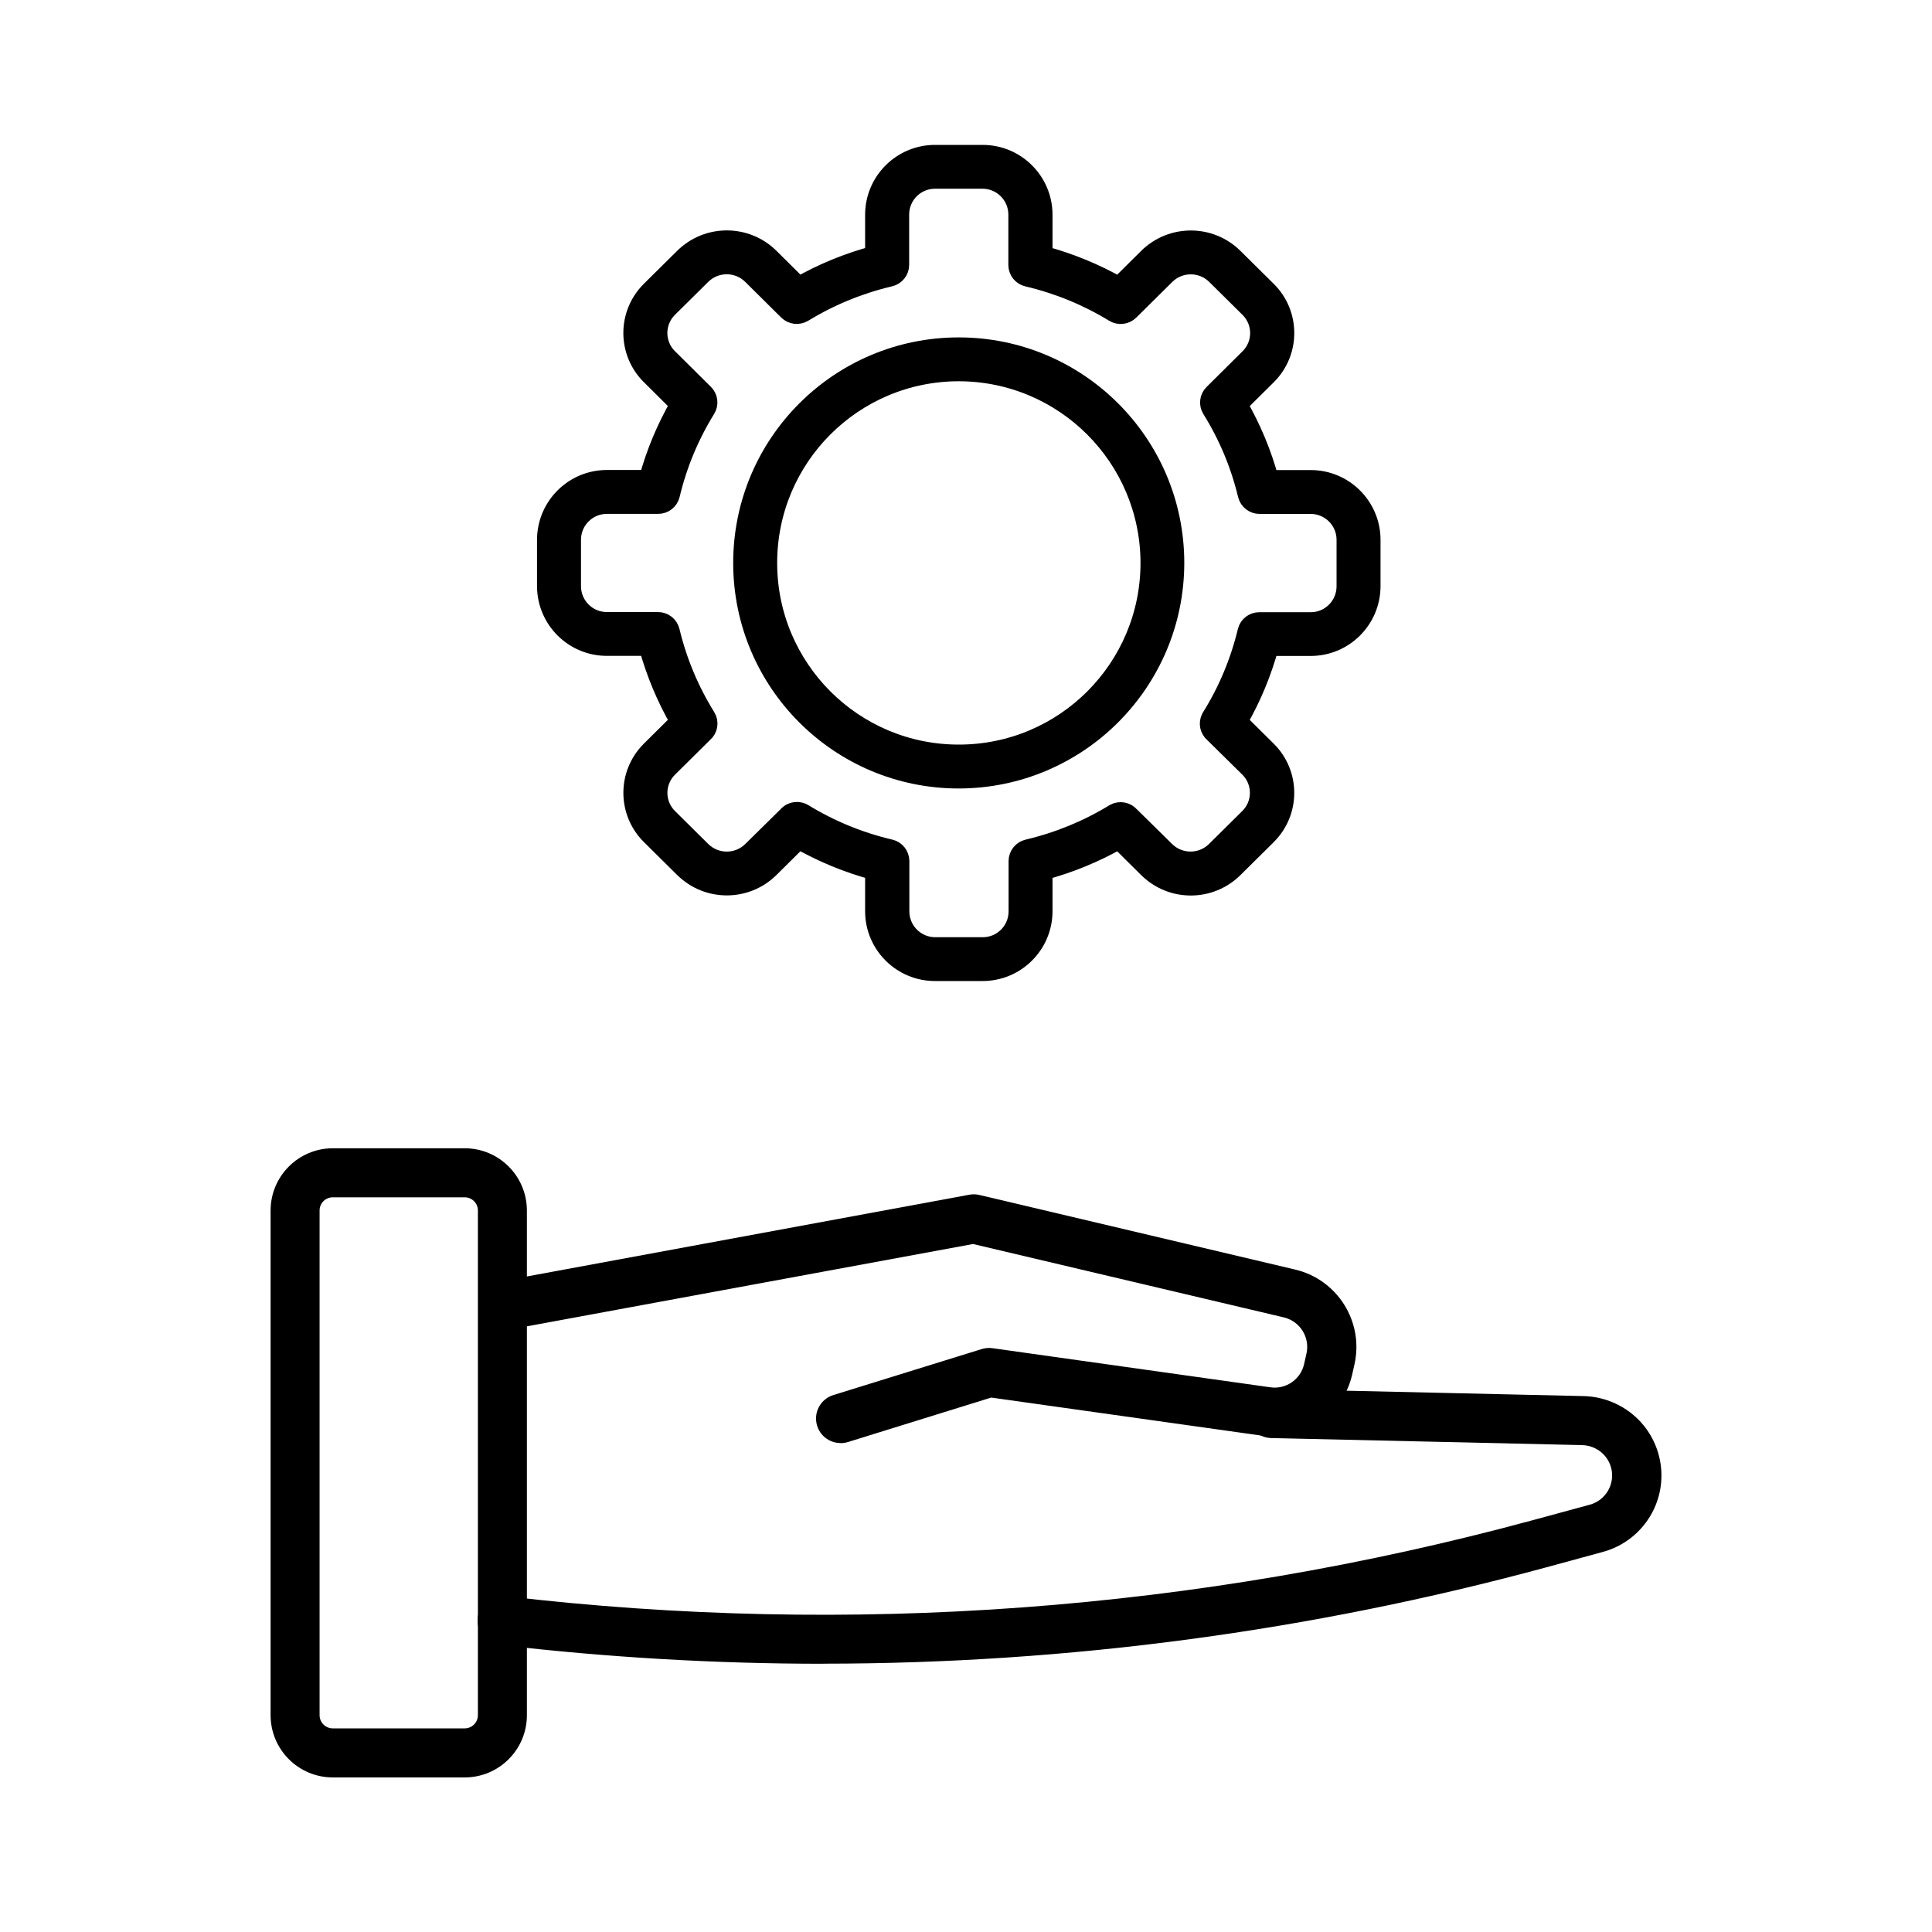
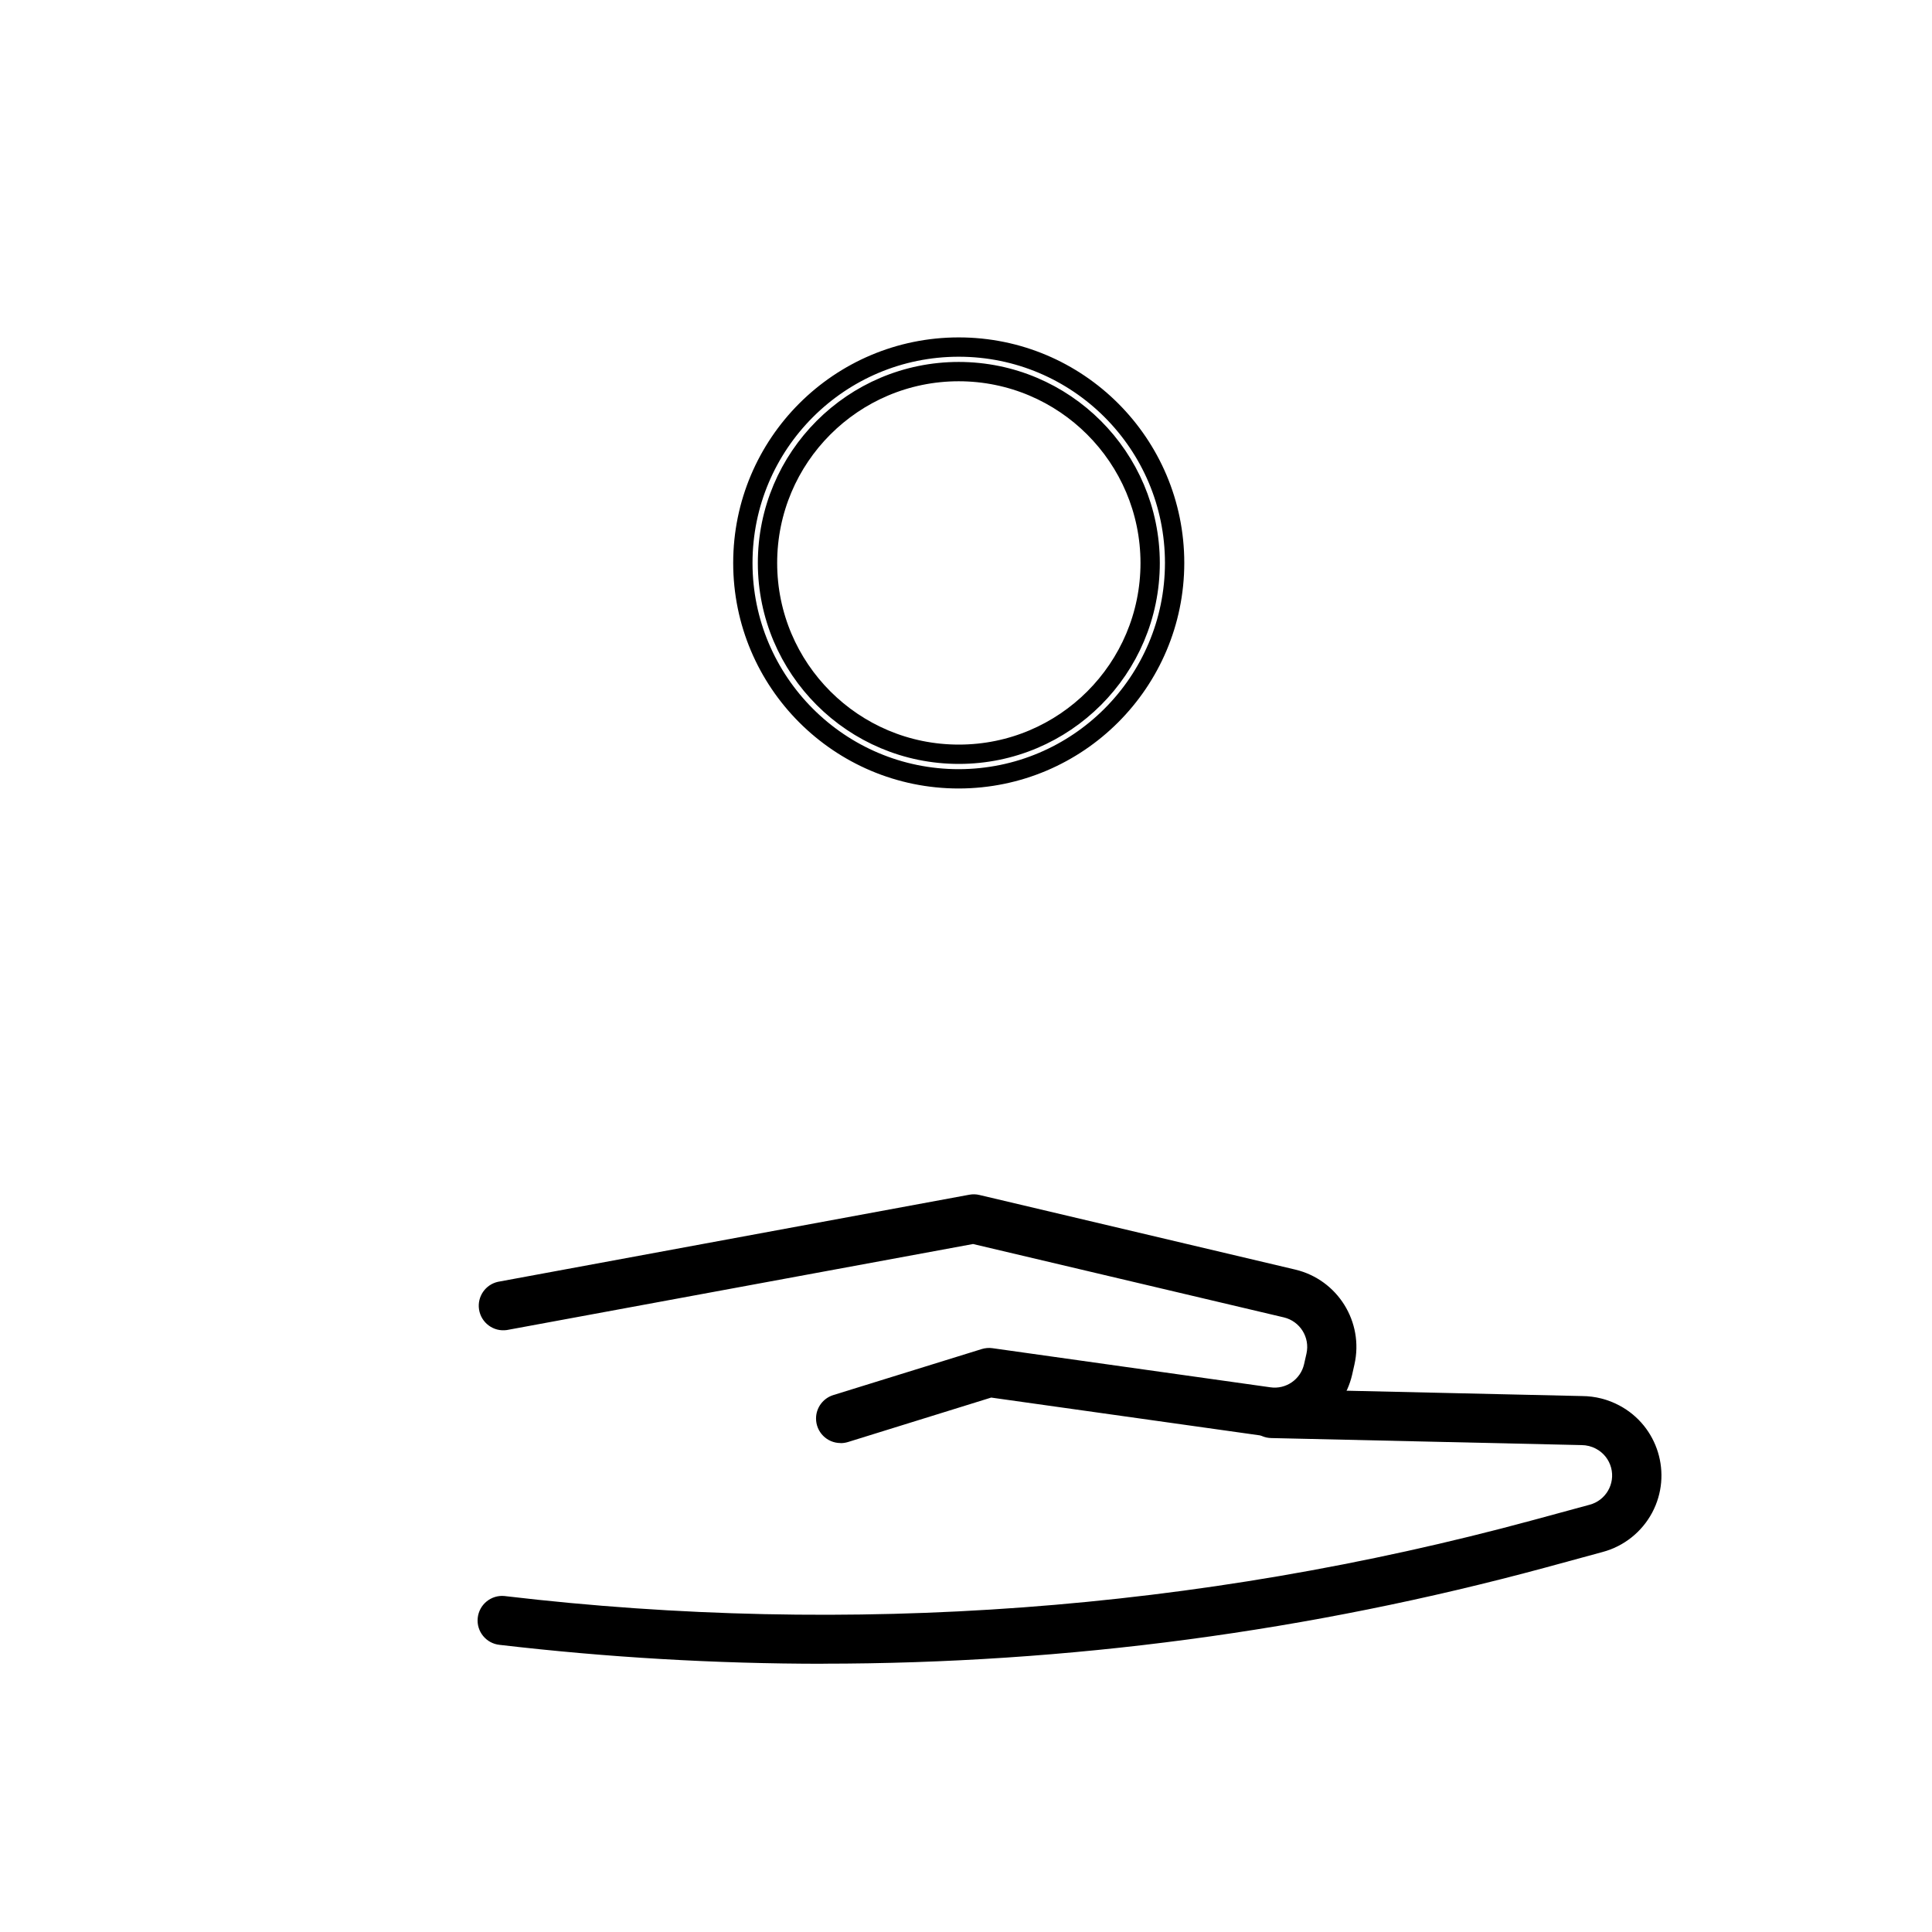
<svg xmlns="http://www.w3.org/2000/svg" version="1.1" id="Layer_1" x="0px" y="0px" width="50px" height="50px" viewBox="0 0 50 50" enable-background="new 0 0 50 50" xml:space="preserve">
  <g id="Group_85" transform="translate(0 0.227)">
-     <path id="Path_69" d="M24.812,19.929c-3.085,0-5.587-2.502-5.587-5.587c0-3.086,2.502-5.587,5.587-5.587   c3.085,0,5.587,2.501,5.587,5.587C30.396,17.426,27.896,19.925,24.812,19.929 M24.812,9.39c-2.734,0.001-4.95,2.219-4.949,4.954   c0.001,2.734,2.219,4.951,4.954,4.949c2.733-0.001,4.949-2.217,4.949-4.951c-0.003-2.734-2.218-4.949-4.951-4.952" />
    <path id="Path_70" fill="none" stroke="#000000" stroke-width="0.5" stroke-miterlimit="10" d="M24.812,19.929   c-3.085,0-5.587-2.502-5.587-5.587c0-3.086,2.502-5.587,5.587-5.587c3.085,0,5.587,2.501,5.587,5.587   C30.396,17.426,27.896,19.925,24.812,19.929z M24.812,9.39c-2.734,0.001-4.95,2.219-4.949,4.954   c0.001,2.734,2.219,4.951,4.954,4.949c2.733-0.001,4.949-2.217,4.949-4.951C29.763,11.608,27.546,9.392,24.812,9.39z" />
-     <path id="Path_71" d="M25.425,24.912h-1.222c-0.859,0.003-1.56-0.69-1.564-1.55v-1.06c-0.688-0.184-1.349-0.455-1.967-0.808   l-0.756,0.749c-0.613,0.604-1.599,0.604-2.212,0l-0.864-0.855c-0.605-0.6-0.61-1.575-0.011-2.181   c0.003-0.004,0.007-0.008,0.011-0.012l0.756-0.749c-0.354-0.611-0.629-1.267-0.814-1.949h-1.07c-0.859,0.003-1.559-0.69-1.564-1.55   v-1.211c0.006-0.859,0.705-1.553,1.564-1.55h1.07c0.186-0.683,0.459-1.338,0.814-1.949l-0.756-0.75   c-0.605-0.599-0.611-1.574-0.013-2.179c0.004-0.005,0.009-0.009,0.013-0.014l0.864-0.855c0.613-0.604,1.599-0.604,2.212,0   l0.756,0.75c0.618-0.353,1.279-0.623,1.967-0.807V5.323c0.005-0.859,0.705-1.553,1.564-1.55h1.222   c0.859-0.003,1.559,0.69,1.564,1.55v1.061c0.688,0.184,1.349,0.454,1.967,0.807l0.756-0.75c0.613-0.604,1.599-0.604,2.212,0   l0.864,0.855c0.605,0.599,0.611,1.574,0.013,2.18c-0.004,0.004-0.009,0.009-0.013,0.013l-0.756,0.75   c0.354,0.611,0.628,1.267,0.813,1.949h1.07c0.859-0.003,1.559,0.69,1.563,1.55v1.211c-0.005,0.859-0.704,1.553-1.563,1.55h-1.07   c-0.186,0.683-0.459,1.338-0.813,1.949l0.756,0.749c0.605,0.6,0.61,1.575,0.011,2.181c-0.003,0.004-0.007,0.008-0.011,0.012   l-0.864,0.855c-0.613,0.605-1.599,0.605-2.212,0l-0.756-0.749c-0.618,0.353-1.279,0.624-1.967,0.808v1.06   C26.984,24.221,26.284,24.915,25.425,24.912 M20.625,20.778c0.06,0,0.117,0.016,0.168,0.047c0.694,0.425,1.452,0.735,2.245,0.921   c0.144,0.034,0.245,0.162,0.246,0.31v1.307c0.003,0.508,0.416,0.917,0.924,0.915h1.222c0.507,0.002,0.92-0.407,0.922-0.915v-1.307   c0.001-0.148,0.104-0.276,0.247-0.31c0.791-0.186,1.546-0.495,2.239-0.918l0.007-0.005c0.134-0.074,0.301-0.044,0.4,0.071   l0.913,0.899c0.361,0.358,0.944,0.358,1.306,0l0.864-0.855c0.357-0.354,0.359-0.931,0.006-1.288   c-0.002-0.002-0.004-0.004-0.006-0.006l-0.913-0.9c-0.113-0.094-0.146-0.253-0.08-0.384l0.014-0.025   c0.428-0.686,0.741-1.438,0.93-2.224c0.034-0.144,0.164-0.245,0.312-0.244h1.325c0.508,0.003,0.921-0.407,0.924-0.915v-1.215   c-0.003-0.507-0.417-0.916-0.924-0.914h-1.319c-0.147,0.001-0.276-0.1-0.312-0.244c-0.188-0.786-0.502-1.536-0.93-2.223   c-0.077-0.125-0.059-0.287,0.047-0.391l0.932-0.925c0.357-0.354,0.359-0.931,0.006-1.288c-0.002-0.002-0.004-0.004-0.006-0.006   L31.47,6.891c-0.361-0.357-0.944-0.357-1.306,0L29.23,7.815c-0.104,0.104-0.268,0.123-0.394,0.046   c-0.694-0.424-1.451-0.734-2.243-0.92c-0.144-0.033-0.246-0.161-0.247-0.309v-1.31c-0.003-0.507-0.415-0.916-0.922-0.915h-1.221   c-0.508-0.002-0.922,0.407-0.924,0.915V6.63c-0.001,0.147-0.103,0.274-0.246,0.309c-0.792,0.186-1.55,0.496-2.244,0.92   c-0.127,0.077-0.29,0.059-0.396-0.046l-0.932-0.924c-0.362-0.357-0.944-0.357-1.306,0l-0.864,0.855   c-0.357,0.354-0.36,0.932-0.006,1.289c0.002,0.002,0.004,0.004,0.006,0.005l0.932,0.925c0.105,0.104,0.124,0.266,0.046,0.391   c-0.425,0.687-0.737,1.438-0.924,2.224c-0.035,0.144-0.164,0.245-0.312,0.244h-1.323c-0.508-0.002-0.921,0.407-0.924,0.915v1.211   c0.003,0.508,0.416,0.917,0.924,0.915h1.319c0.147-0.001,0.277,0.101,0.312,0.244c0.188,0.786,0.502,1.537,0.929,2.224   c0.084,0.134,0.057,0.309-0.064,0.409l-0.914,0.905c-0.357,0.354-0.36,0.931-0.006,1.288c0.002,0.002,0.004,0.004,0.006,0.006   l0.864,0.856c0.362,0.356,0.943,0.356,1.306,0l0.913-0.9c0.062-0.072,0.15-0.113,0.245-0.113" />
-     <path id="Path_72" fill="none" stroke="#000000" stroke-width="0.5" stroke-miterlimit="10" d="M25.425,24.912h-1.222   c-0.859,0.003-1.56-0.69-1.564-1.55v-1.06c-0.688-0.184-1.349-0.455-1.967-0.808l-0.756,0.749c-0.613,0.604-1.599,0.604-2.212,0   l-0.864-0.855c-0.605-0.6-0.61-1.575-0.011-2.181c0.003-0.004,0.007-0.008,0.011-0.012l0.756-0.749   c-0.354-0.611-0.629-1.267-0.814-1.949h-1.07c-0.859,0.003-1.559-0.69-1.564-1.55v-1.211c0.006-0.859,0.705-1.553,1.564-1.55h1.07   c0.186-0.683,0.459-1.338,0.814-1.949l-0.756-0.75c-0.605-0.599-0.611-1.574-0.013-2.179c0.004-0.005,0.009-0.009,0.013-0.014   l0.864-0.855c0.613-0.604,1.599-0.604,2.212,0l0.756,0.75c0.618-0.353,1.279-0.623,1.967-0.807V5.323   c0.005-0.859,0.705-1.553,1.564-1.55h1.222c0.859-0.003,1.559,0.69,1.564,1.55v1.061c0.688,0.184,1.349,0.454,1.967,0.807   l0.756-0.75c0.613-0.604,1.599-0.604,2.212,0l0.864,0.855c0.605,0.599,0.611,1.574,0.013,2.18   c-0.004,0.004-0.009,0.009-0.013,0.013l-0.756,0.75c0.354,0.611,0.628,1.267,0.813,1.949h1.07c0.859-0.003,1.559,0.69,1.563,1.55   v1.211c-0.005,0.859-0.704,1.553-1.563,1.55h-1.07c-0.186,0.683-0.459,1.338-0.813,1.949l0.756,0.749   c0.605,0.6,0.61,1.575,0.011,2.181c-0.003,0.004-0.007,0.008-0.011,0.012l-0.864,0.855c-0.613,0.605-1.599,0.605-2.212,0   l-0.756-0.749c-0.618,0.353-1.279,0.624-1.967,0.808v1.06C26.984,24.221,26.284,24.915,25.425,24.912z M20.625,20.778   c0.06,0,0.117,0.016,0.168,0.047c0.694,0.425,1.452,0.735,2.245,0.921c0.144,0.034,0.245,0.162,0.246,0.31v1.307   c0.003,0.508,0.416,0.917,0.924,0.915h1.222c0.507,0.002,0.92-0.407,0.922-0.915v-1.307c0.001-0.148,0.104-0.276,0.247-0.31   c0.791-0.186,1.546-0.495,2.239-0.918l0.007-0.005c0.134-0.074,0.301-0.044,0.4,0.071l0.913,0.899c0.361,0.358,0.944,0.358,1.306,0   l0.864-0.855c0.357-0.354,0.359-0.931,0.006-1.288c-0.002-0.002-0.004-0.004-0.006-0.006l-0.913-0.9   c-0.113-0.094-0.146-0.253-0.08-0.384l0.014-0.025c0.428-0.686,0.741-1.438,0.93-2.224c0.034-0.144,0.164-0.245,0.312-0.244h1.325   c0.508,0.003,0.921-0.407,0.924-0.915v-1.215c-0.003-0.507-0.417-0.916-0.924-0.914h-1.319c-0.147,0.001-0.276-0.1-0.312-0.244   c-0.188-0.786-0.502-1.536-0.93-2.223c-0.077-0.125-0.059-0.287,0.047-0.391l0.932-0.925c0.357-0.354,0.359-0.931,0.006-1.288   c-0.002-0.002-0.004-0.004-0.006-0.006L31.47,6.891c-0.361-0.357-0.944-0.357-1.306,0L29.23,7.815   c-0.104,0.104-0.268,0.123-0.394,0.046c-0.694-0.424-1.451-0.734-2.243-0.92c-0.144-0.033-0.246-0.161-0.247-0.309v-1.31   c-0.003-0.507-0.415-0.916-0.922-0.915h-1.221c-0.508-0.002-0.922,0.407-0.924,0.915V6.63c-0.001,0.147-0.103,0.274-0.246,0.309   c-0.792,0.186-1.55,0.496-2.244,0.92c-0.127,0.077-0.29,0.059-0.396-0.046l-0.932-0.924c-0.362-0.357-0.944-0.357-1.306,0   l-0.864,0.855c-0.357,0.354-0.36,0.932-0.006,1.289c0.002,0.002,0.004,0.004,0.006,0.005l0.932,0.925   c0.105,0.104,0.124,0.266,0.046,0.391c-0.425,0.687-0.737,1.438-0.924,2.224c-0.035,0.144-0.164,0.245-0.312,0.244h-1.323   c-0.508-0.002-0.921,0.407-0.924,0.915v1.211c0.003,0.508,0.416,0.917,0.924,0.915h1.319c0.147-0.001,0.277,0.101,0.312,0.244   c0.188,0.786,0.502,1.537,0.929,2.224c0.084,0.134,0.057,0.309-0.064,0.409l-0.914,0.905c-0.357,0.354-0.36,0.931-0.006,1.288   c0.002,0.002,0.004,0.004,0.006,0.006l0.864,0.856c0.362,0.356,0.943,0.356,1.306,0l0.913-0.9c0.061-0.073,0.15-0.116,0.245-0.117   H20.625z" />
-     <path id="Path_73" d="M12.027,45.773H8.613c-0.89-0.001-1.609-0.722-1.61-1.611V31.1c0.001-0.889,0.722-1.609,1.61-1.61h3.414   c0.889,0.001,1.608,0.722,1.609,1.61v13.062C13.636,45.051,12.916,45.772,12.027,45.773 M8.613,30.759   c-0.188,0-0.342,0.152-0.342,0.341l0,0v13.062c0,0.188,0.153,0.341,0.342,0.341l0,0h3.414c0.188,0,0.34-0.152,0.341-0.341V31.1   c0-0.188-0.153-0.341-0.341-0.341l0,0H8.613z" />
    <path id="Path_74" d="M21.752,37.119c-0.351-0.001-0.634-0.286-0.633-0.637c0-0.276,0.181-0.521,0.445-0.604l3.845-1.192   c0.089-0.027,0.183-0.035,0.275-0.022l7.191,1.012c0.403,0.06,0.785-0.202,0.875-0.601l0.061-0.27   c0.095-0.42-0.166-0.838-0.585-0.938l-8.044-1.899l-12.063,2.226c-0.347,0.052-0.67-0.188-0.722-0.535   c-0.049-0.329,0.165-0.641,0.49-0.713l12.2-2.254c0.087-0.016,0.176-0.014,0.261,0.007l8.175,1.931   c1.096,0.262,1.777,1.355,1.53,2.454l-0.061,0.271c-0.242,1.037-1.233,1.722-2.289,1.579l-7.051-0.992l-3.708,1.151   c-0.062,0.019-0.125,0.028-0.188,0.028" />
    <path id="Path_75" d="M21.311,42.831c-2.8,0-5.598-0.164-8.379-0.489c-0.349-0.035-0.604-0.346-0.569-0.694   c0.035-0.35,0.346-0.604,0.695-0.57c0.008,0.001,0.016,0.002,0.023,0.003c8.907,1.05,17.932,0.382,26.588-1.966l1.469-0.399   c0.418-0.11,0.668-0.539,0.558-0.957c-0.056-0.212-0.197-0.39-0.391-0.492c-0.115-0.062-0.243-0.094-0.374-0.095l-8.026-0.182   c-0.351-0.004-0.632-0.291-0.628-0.642s0.291-0.631,0.642-0.627h0.015l8.013,0.182l0,0c0.336,0.002,0.667,0.086,0.964,0.245   c0.999,0.532,1.378,1.773,0.847,2.772c-0.269,0.503-0.733,0.872-1.284,1.019l-1.469,0.4c-6.094,1.651-12.38,2.489-18.694,2.49" />
  </g>
</svg>